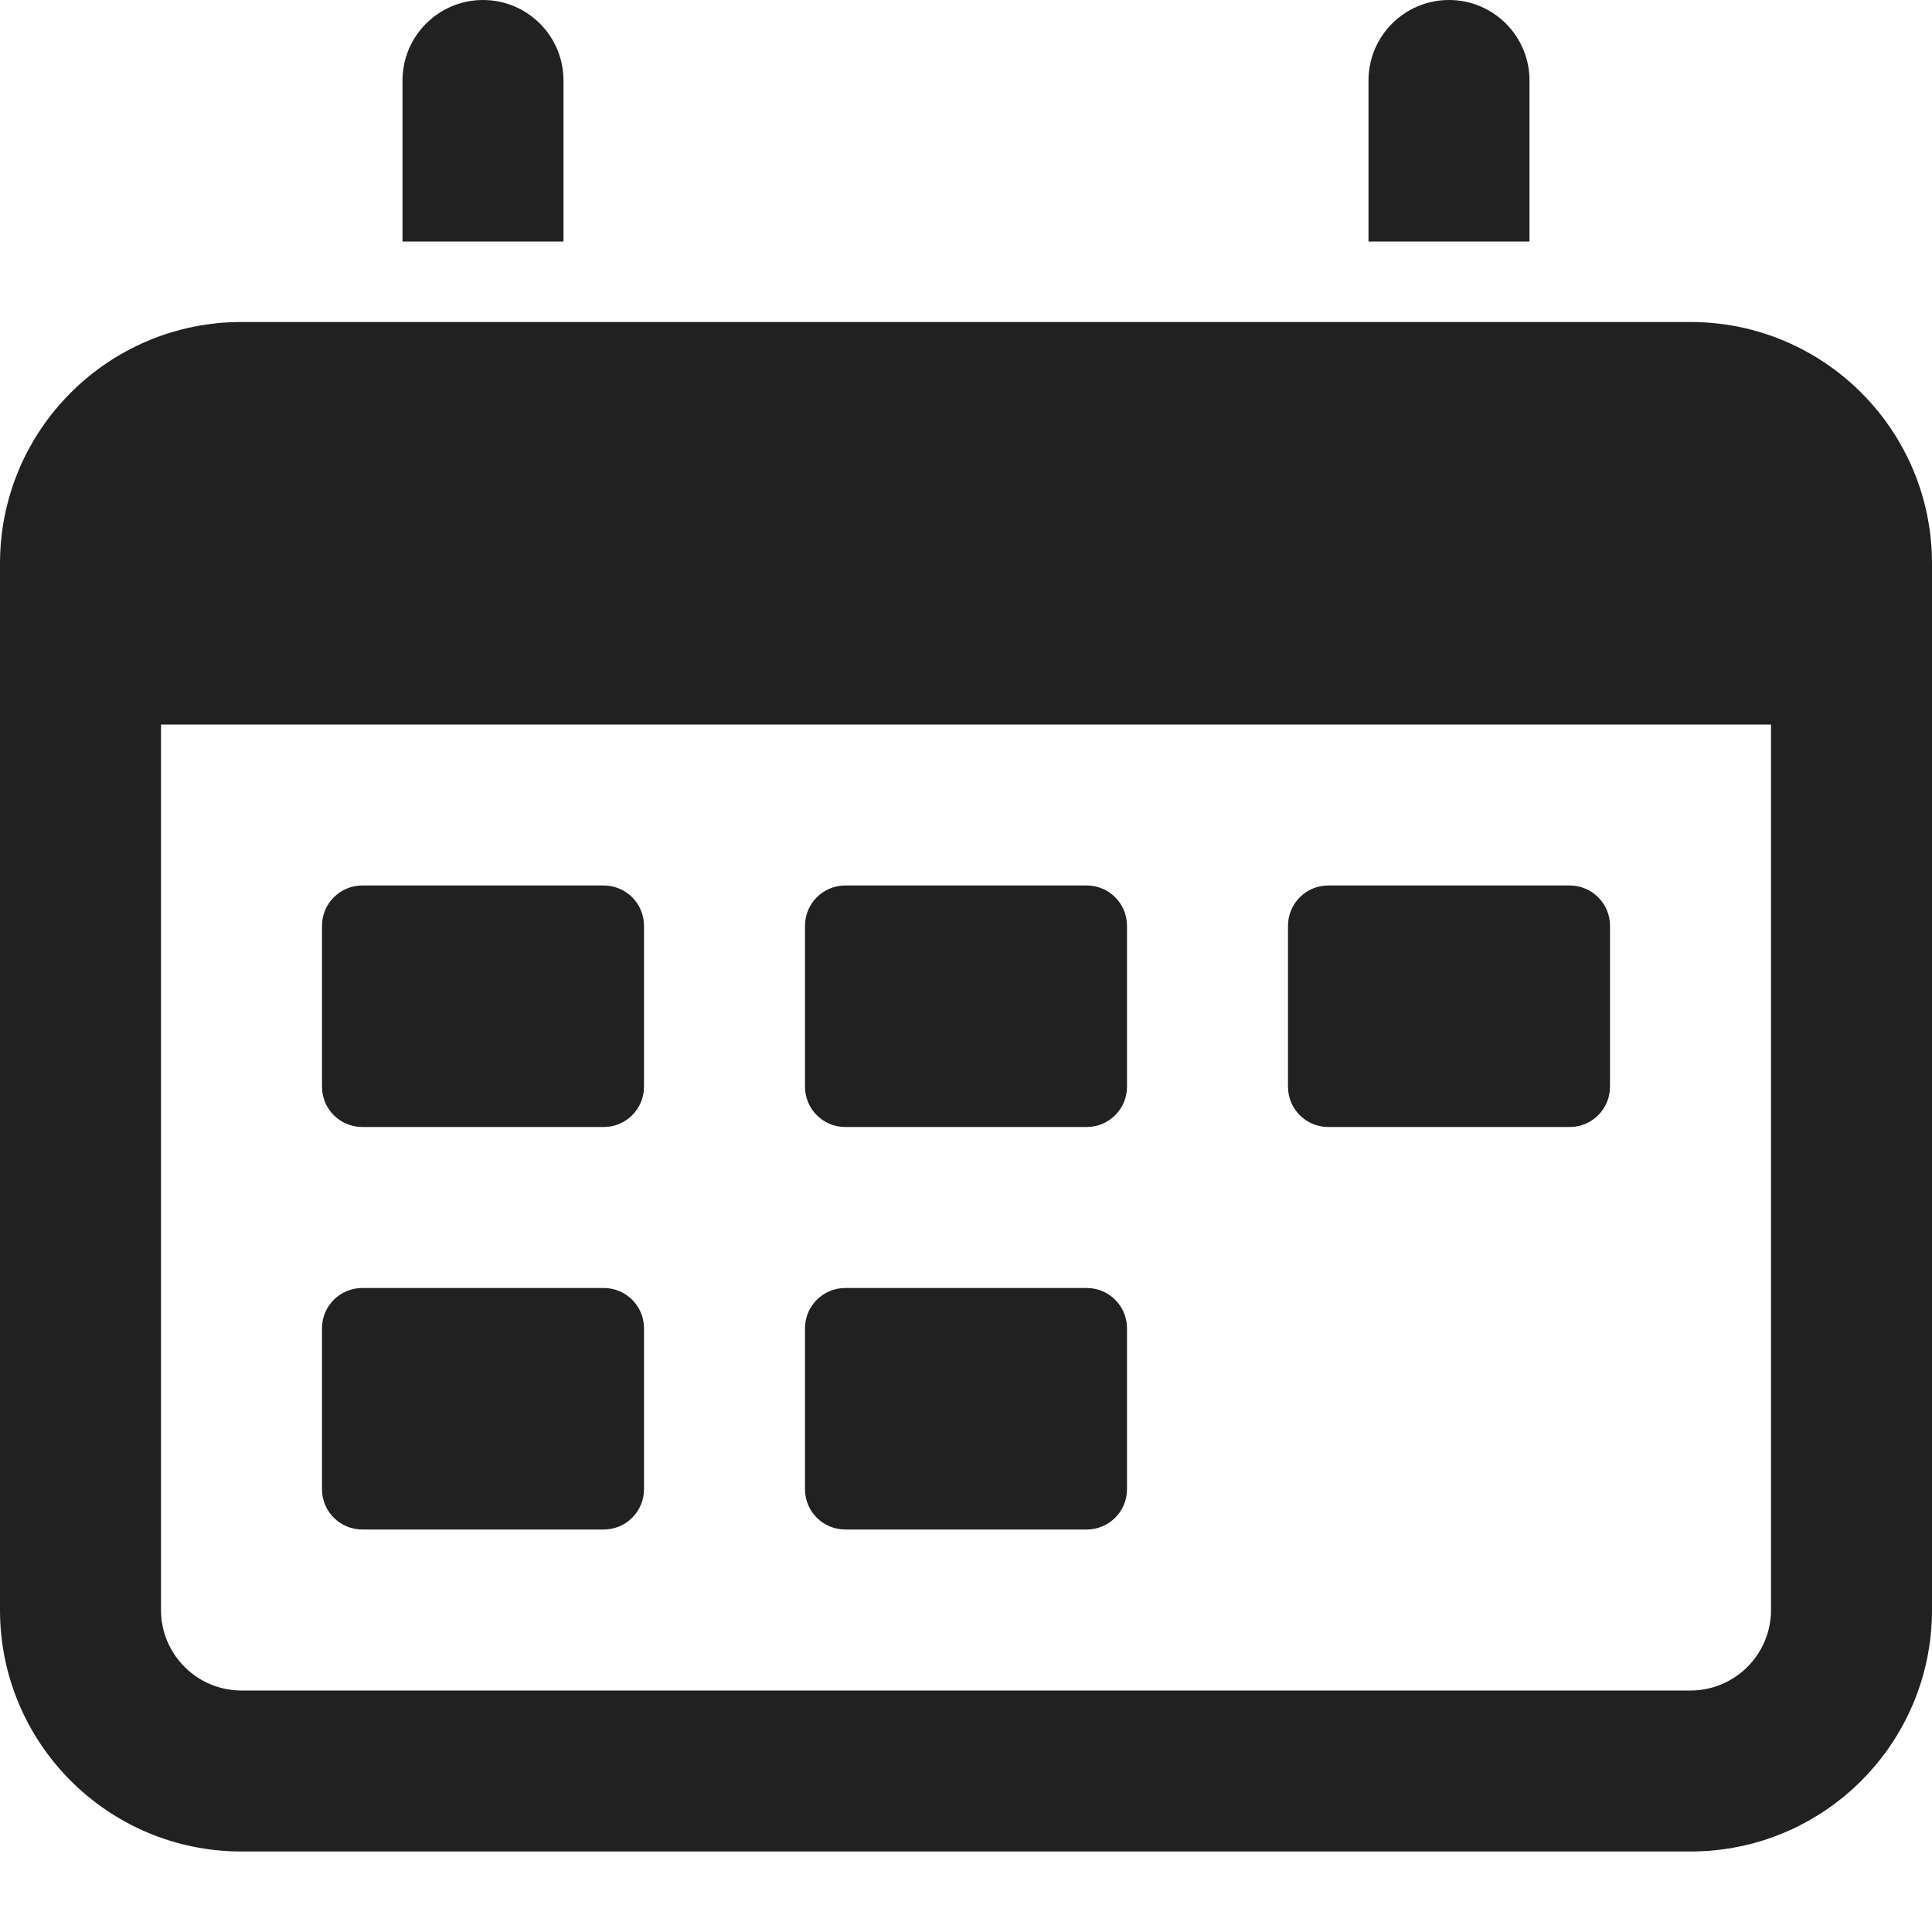
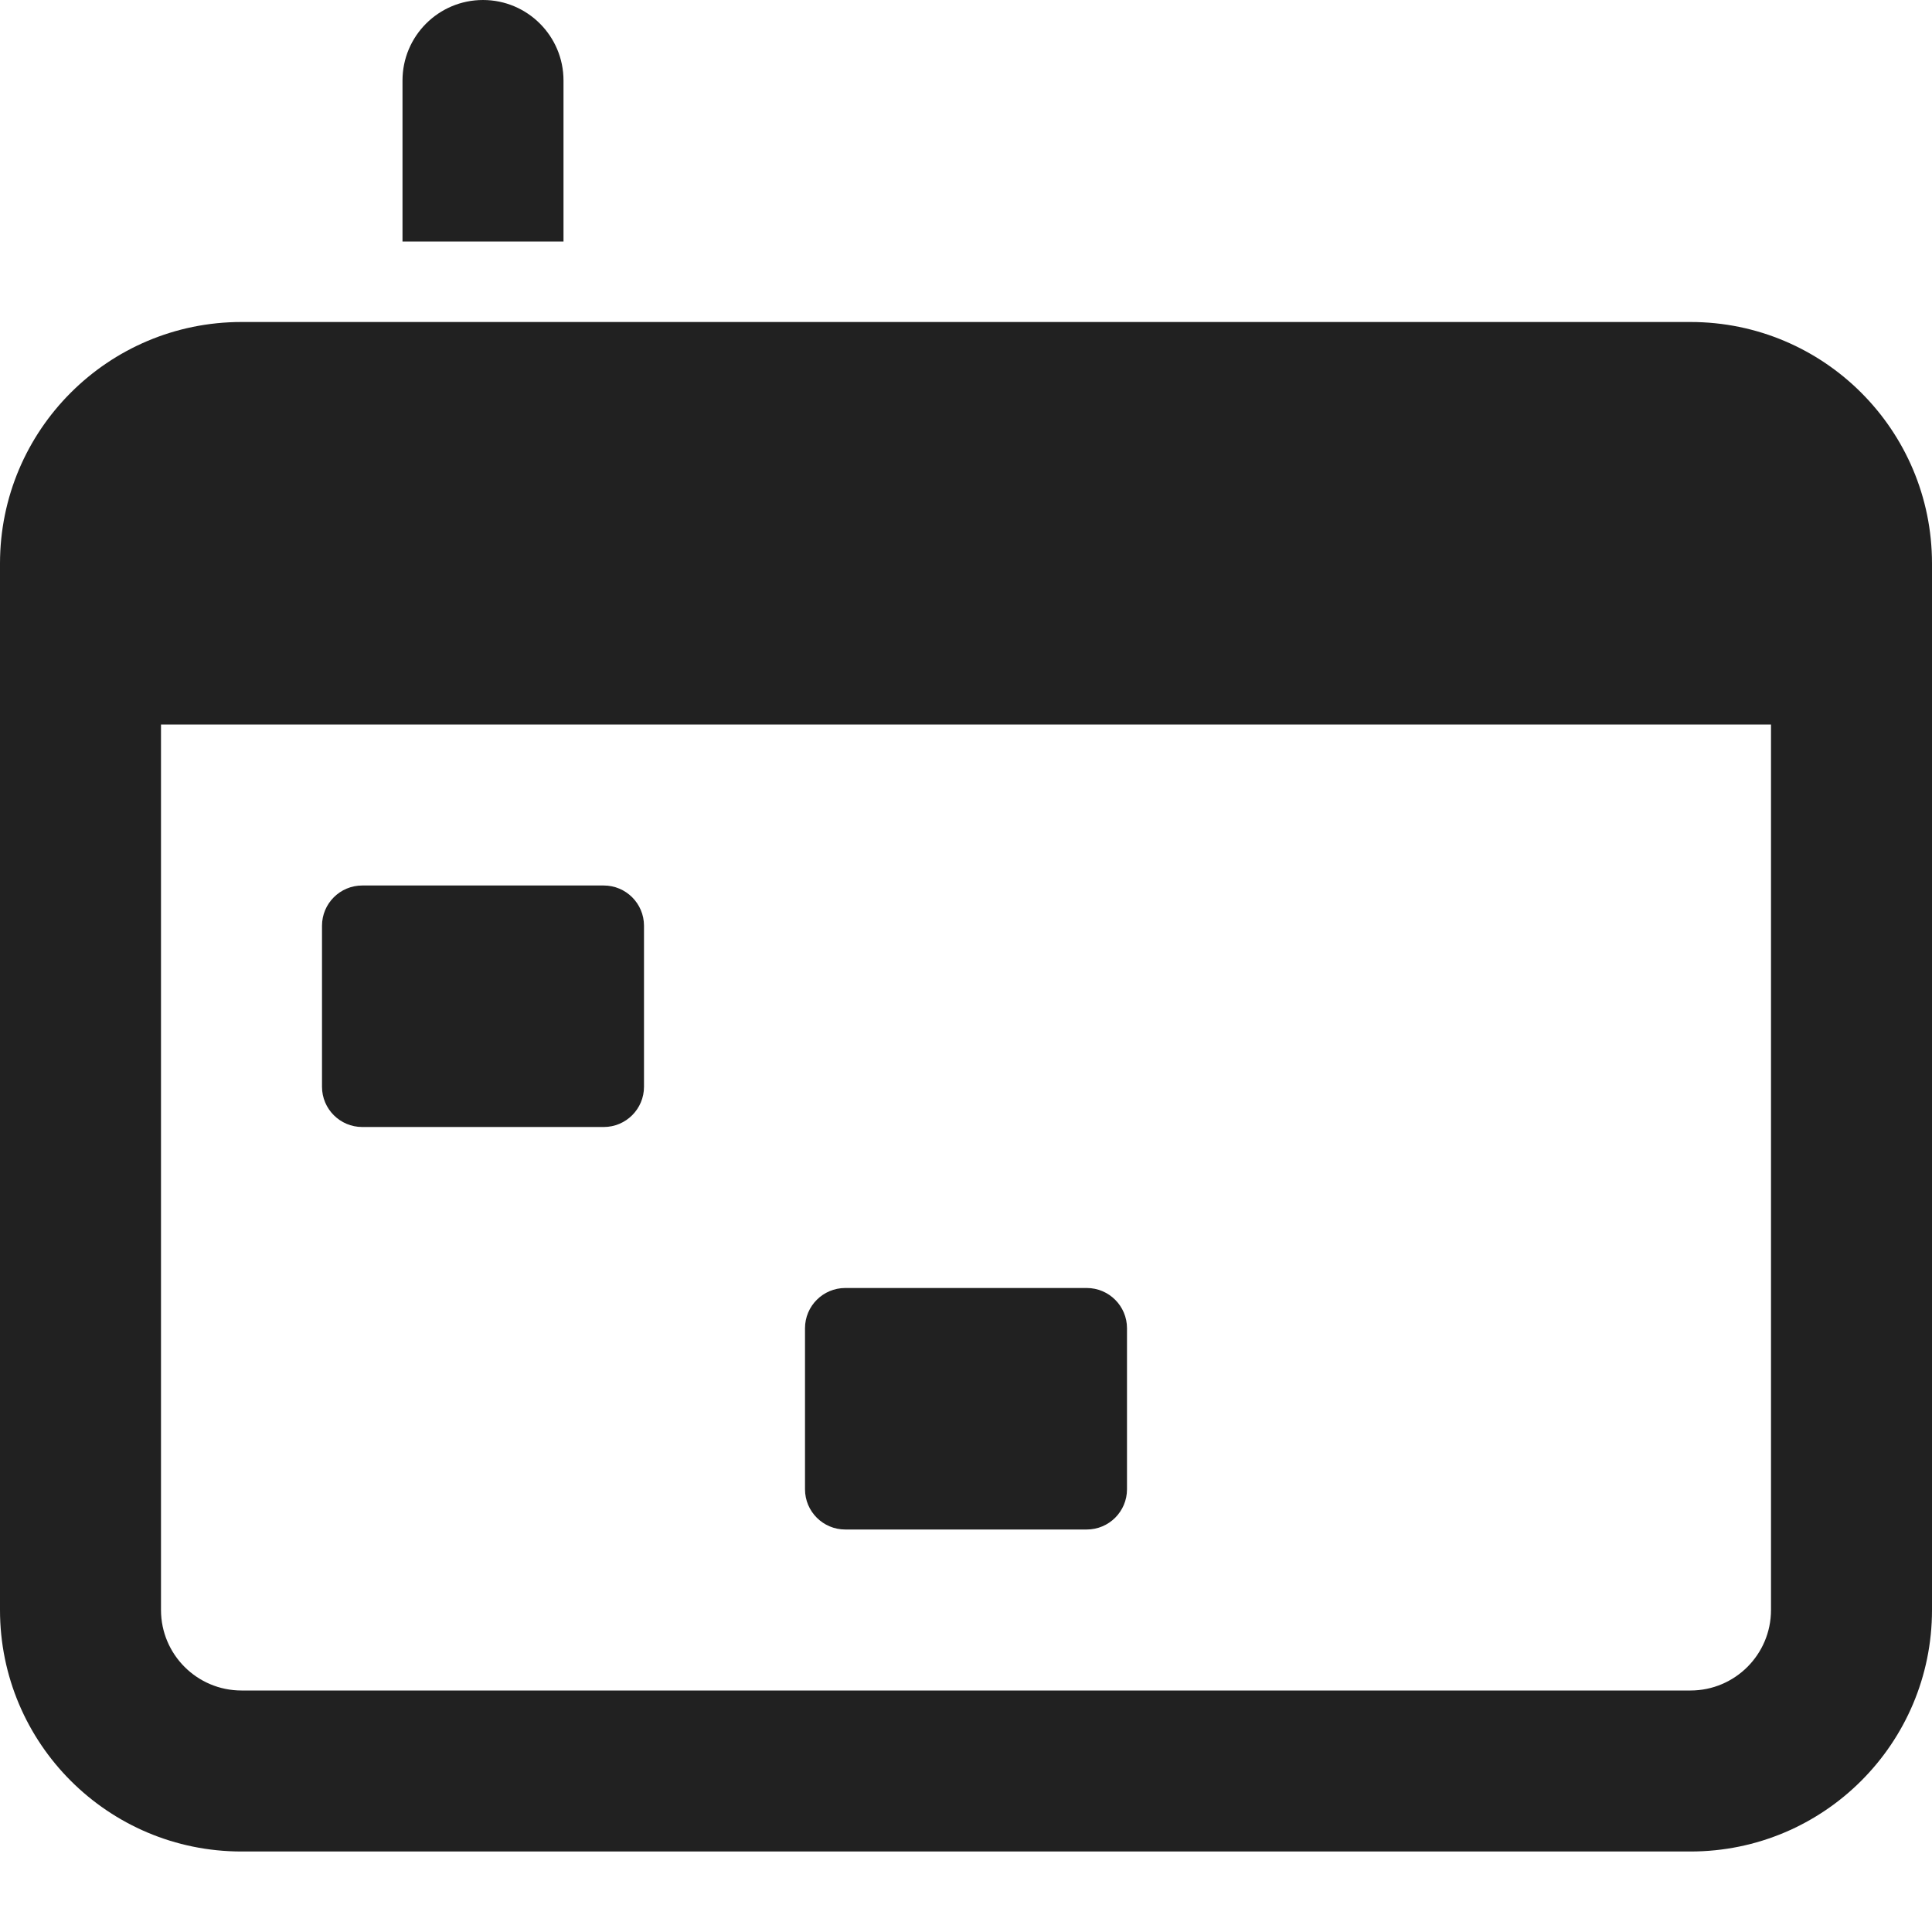
<svg xmlns="http://www.w3.org/2000/svg" width="24" height="24" viewBox="0 0 24 24" fill="none">
-   <path d="M19 1C19 0.448 18.552 0 18 0C17.448 0 17 0.448 17 1V3H19V1Z" fill="#212121" />
  <path d="M7 1C7 0.448 6.552 0 6 0C5.448 0 5 0.448 5 1V3H7V1Z" fill="#212121" />
  <path d="M21 4H3C1.343 4 0 5.343 0 7V20C0 21.657 1.343 23 3 23H21C22.657 23 24 21.657 24 20V7C24 5.343 22.657 4 21 4ZM22 20C22 20.552 21.552 21 21 21H3C2.448 21 2 20.552 2 20V9H22V20Z" fill="#212121" />
  <path d="M7.5 11H4.5C4.224 11 4 11.224 4 11.5V13.5C4 13.776 4.224 14 4.5 14H7.5C7.776 14 8 13.776 8 13.5V11.5C8 11.224 7.776 11 7.5 11Z" fill="#212121" />
-   <path d="M13.5 11H10.5C10.224 11 10 11.224 10 11.5V13.5C10 13.776 10.224 14 10.5 14H13.5C13.776 14 14 13.776 14 13.5V11.5C14 11.224 13.776 11 13.5 11Z" fill="#212121" />
-   <path d="M7.5 16H4.5C4.224 16 4 16.224 4 16.5V18.5C4 18.776 4.224 19 4.5 19H7.5C7.776 19 8 18.776 8 18.5V16.5C8 16.224 7.776 16 7.5 16Z" fill="#212121" />
  <path d="M13.5 16H10.5C10.224 16 10 16.224 10 16.5V18.5C10 18.776 10.224 19 10.5 19H13.5C13.776 19 14 18.776 14 18.5V16.5C14 16.224 13.776 16 13.5 16Z" fill="#212121" />
-   <path d="M19.5 11H16.5C16.224 11 16 11.224 16 11.5V13.5C16 13.776 16.224 14 16.5 14H19.5C19.776 14 20 13.776 20 13.5V11.5C20 11.224 19.776 11 19.5 11Z" fill="#212121" />
</svg>